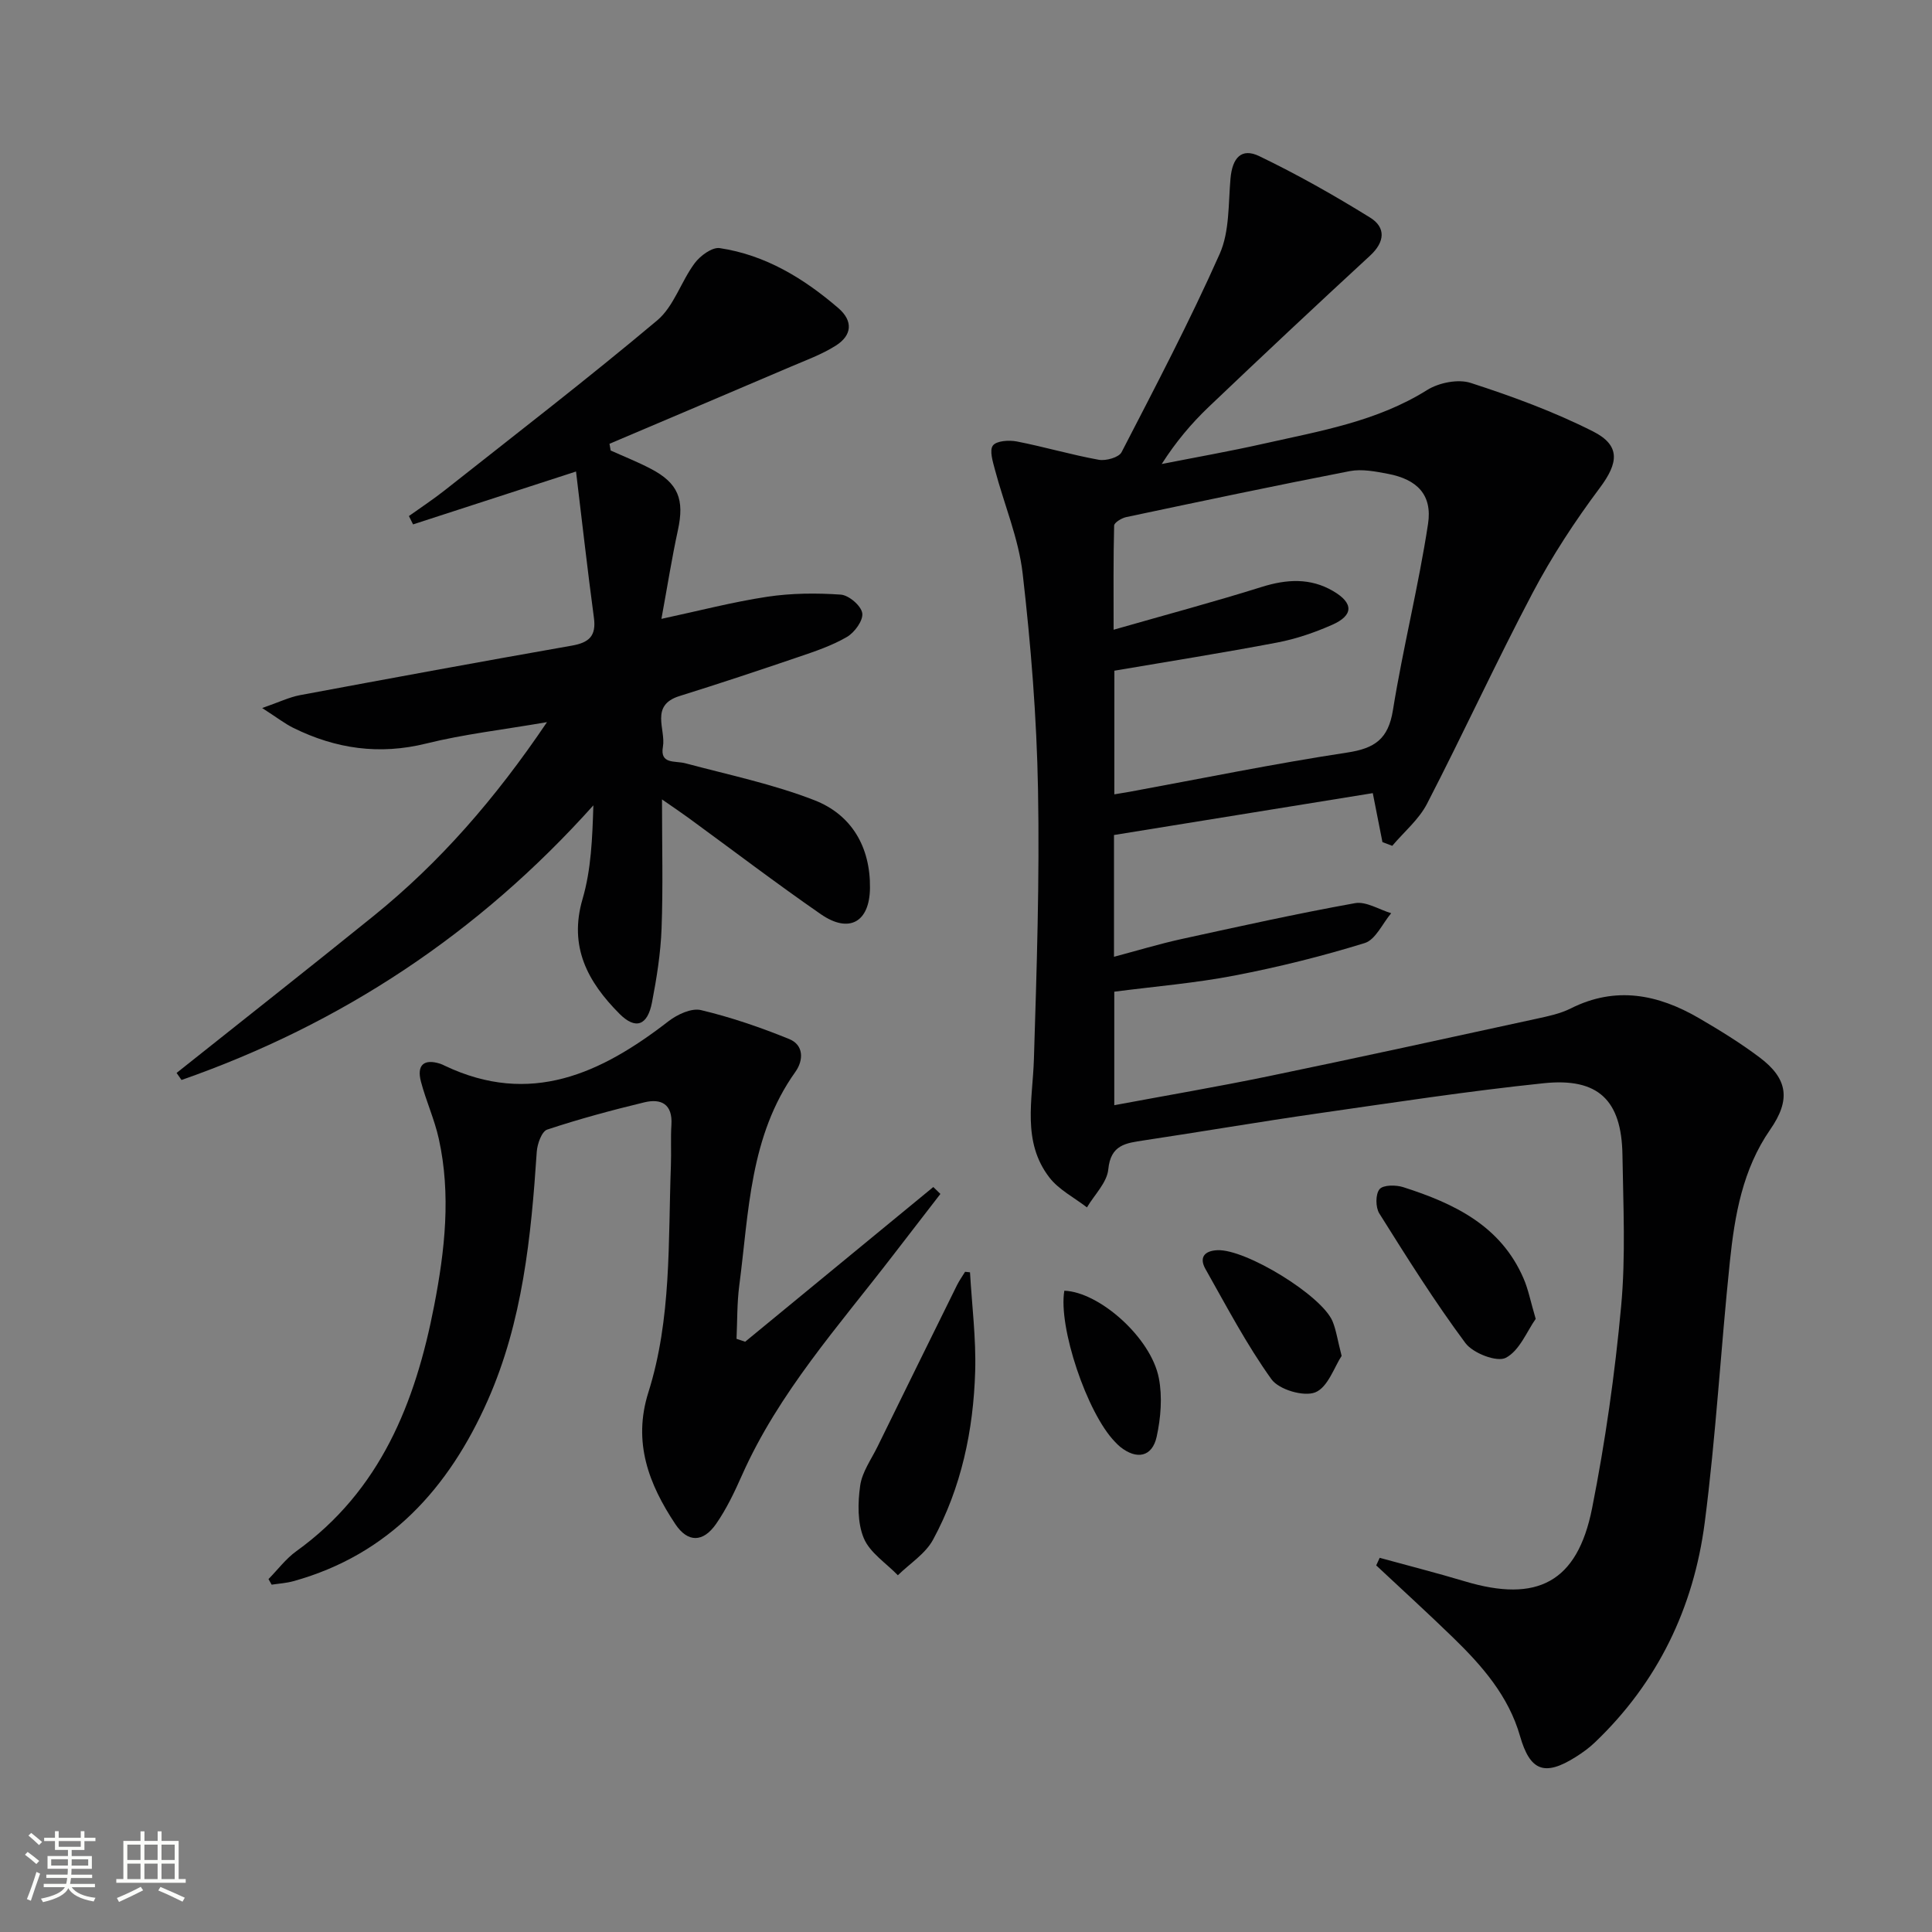
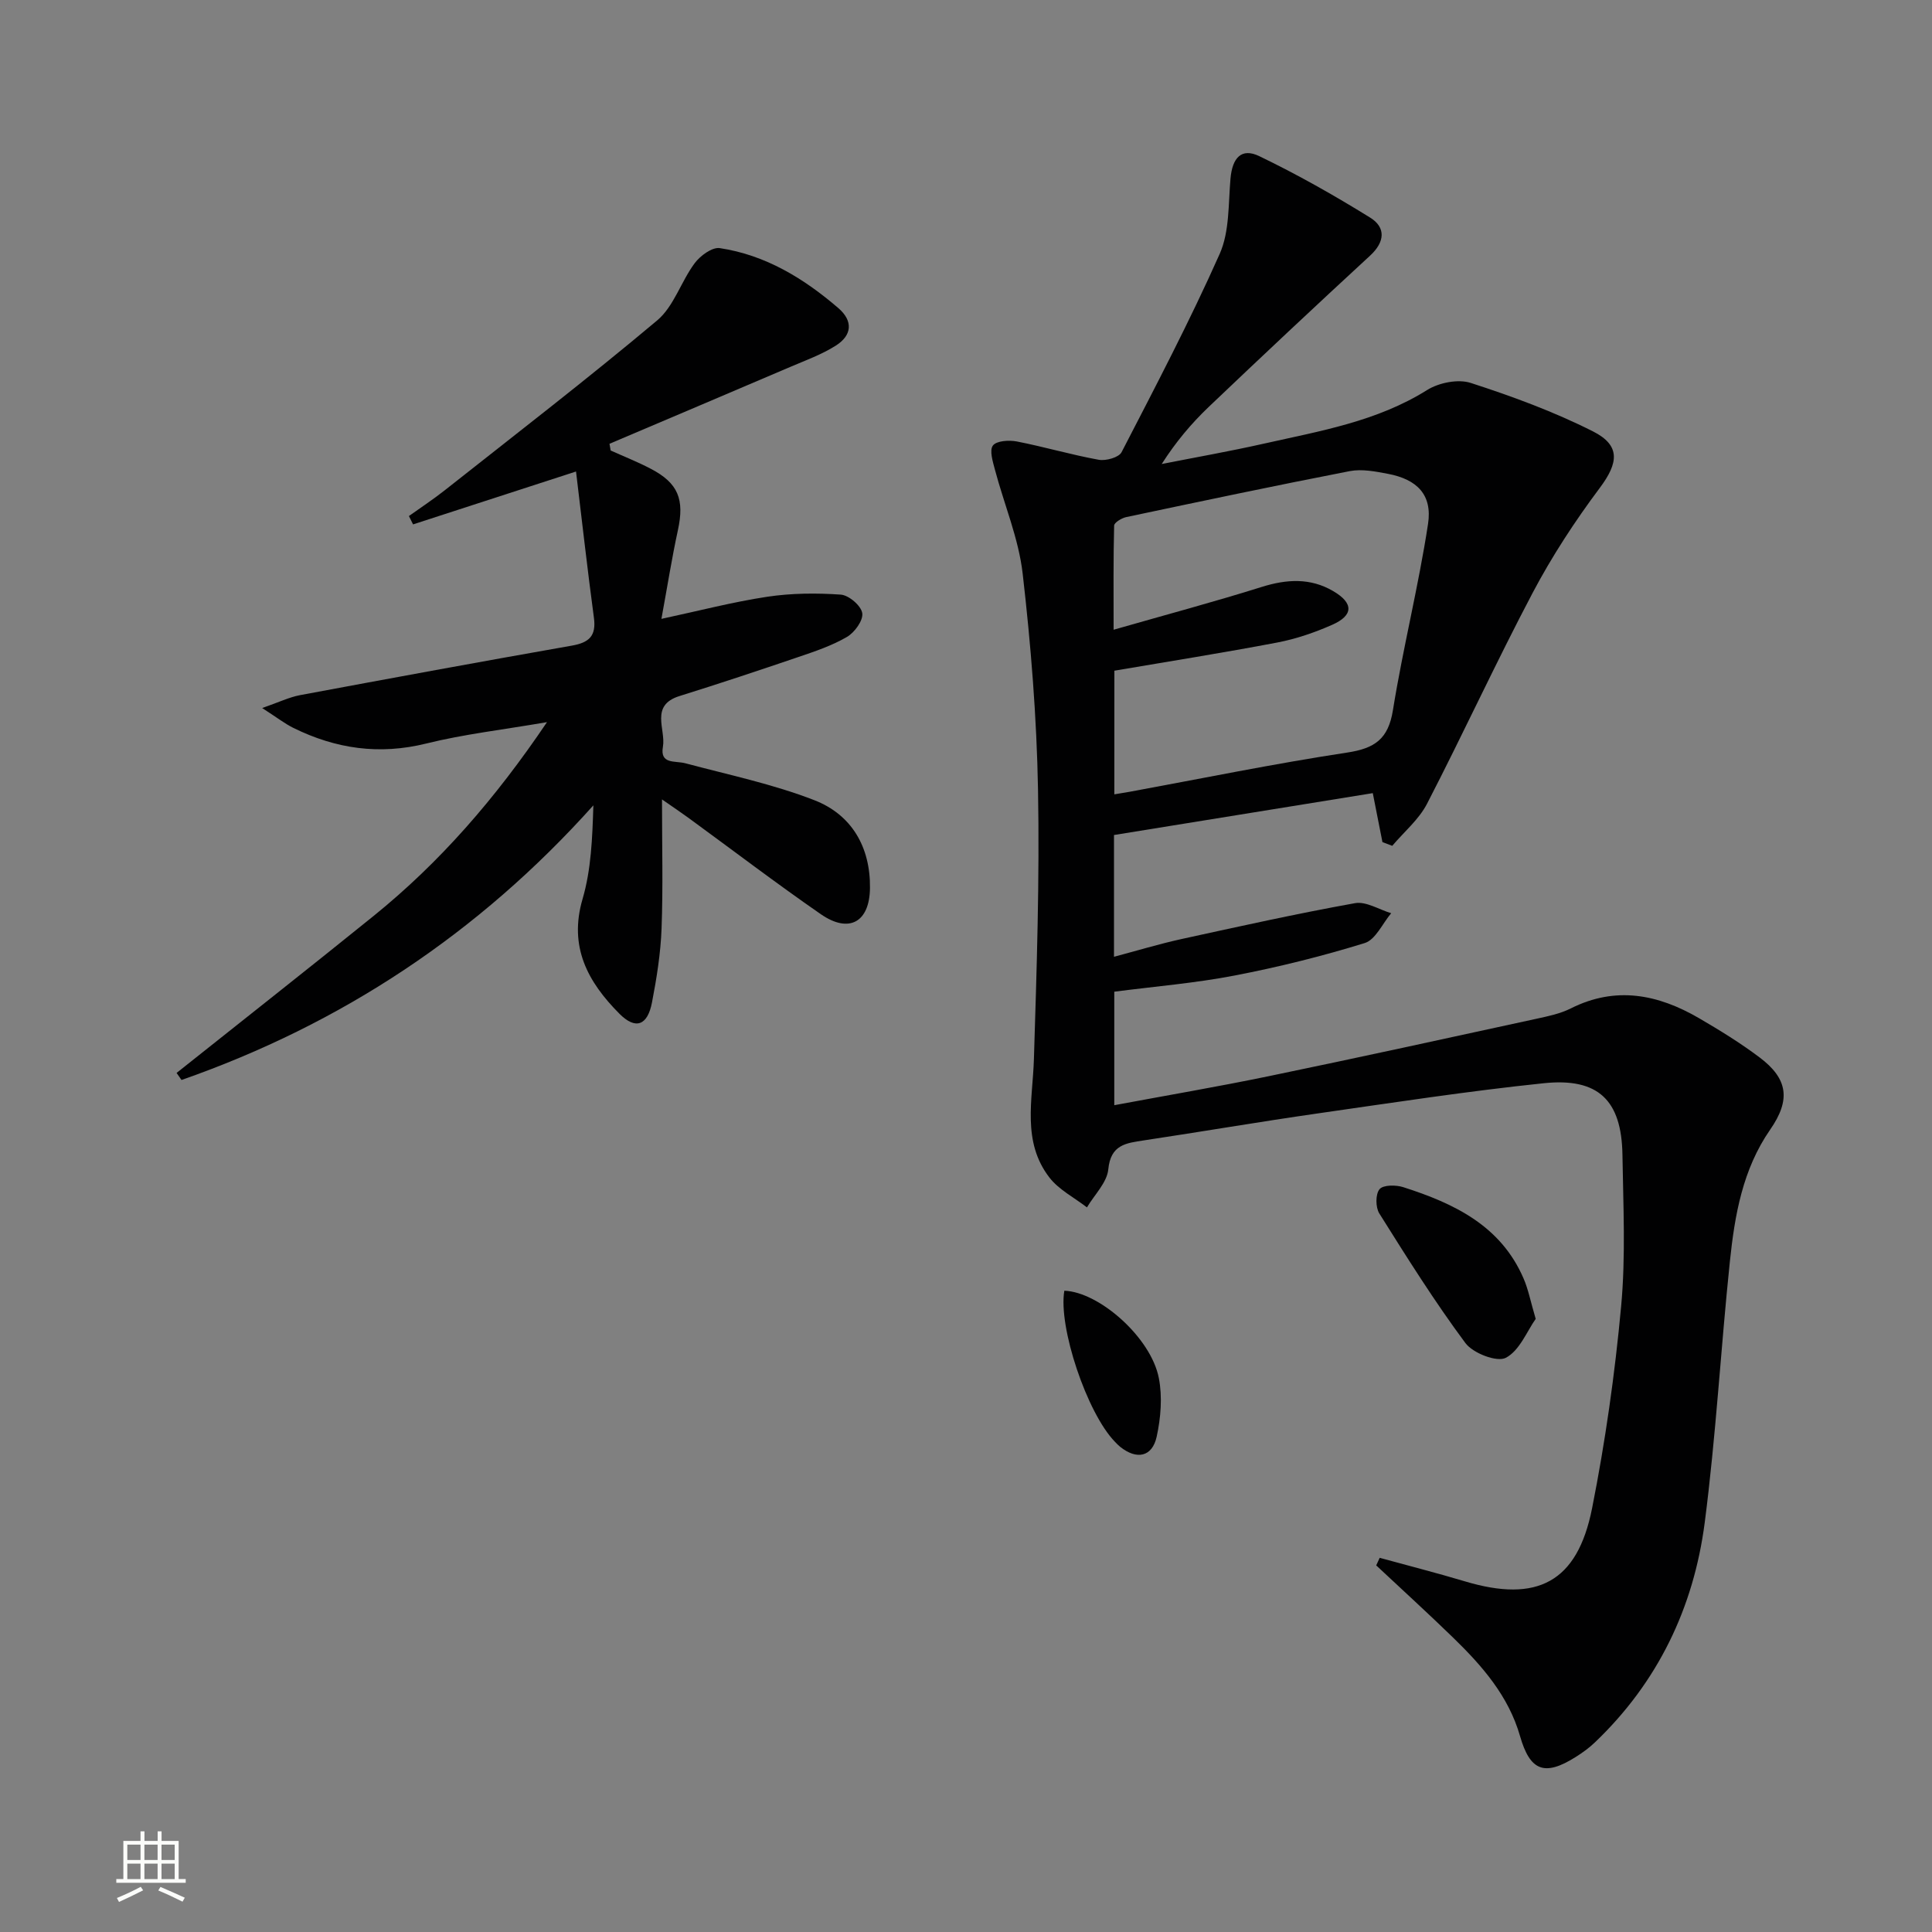
<svg xmlns="http://www.w3.org/2000/svg" enable-background="new 0 0 400 400" viewBox="0 0 400 400">
  <rect x="0" y="0" width="400" height="400" fill="#808080" stroke="none" />
-   <path d="m5.17 384 .55-.58c.85.61 1.65 1.24 2.4 1.87l-.59.64c-.83-.73-1.62-1.38-2.36-1.93m1.22 9.53-.82-.34c.71-1.76 1.37-3.64 1.98-5.63.24.13.5.25.76.36-.6 1.67-1.24 3.54-1.92 5.61m-.5-13.5.57-.54c.56.44 1.31 1.06 2.26 1.87l-.64.64c-.68-.66-1.41-1.32-2.19-1.97m3.25.46h2.24v-1.36h.77v1.36h4.57v-1.36h.76v1.36h2.28v.69h-2.28v1.84h-2.64v1.26h4.18v2.64h-4.21c0 .45-.02.86-.05 1.21h4.32v.69h-4.38c-.04.34-.1.75-.19 1.22h5.15v.69h-4.82c.87 1.19 2.51 1.92 4.93 2.19-.17.31-.3.57-.37.76-2.77-.49-4.52-1.41-5.26-2.76-.56 1.26-2.3 2.23-5.24 2.9-.12-.24-.26-.48-.43-.72 2.73-.55 4.38-1.34 4.96-2.38h-4.38v-.69h4.65c.1-.38.17-.79.21-1.22h-4.32v-.69h4.4c.03-.34.05-.75.05-1.21h-4.2v-2.64h4.23v-1.26h-2.69v-1.84h-2.24zm1.46 4.46v1.29h3.45c.01-.4.02-.57.01-.53v-.32-.45h-3.46zm1.55-2.59h4.57v-1.19h-4.57zm6.11 2.59h-3.42v.77c-.01.19-.01.37-.02.53h3.44z" fill="#fbfcfa" />
  <path d="m32.63 379.16h.82v1.98h3.54v7.89h1.46v.78h-14.37v-.78h1.46v-7.89h3.55v-1.98h.82v1.98h2.73v-1.98zm-3.49 11.48.5.73c-1.61.82-3.28 1.63-5 2.41-.13-.27-.28-.55-.44-.82 1.75-.72 3.4-1.49 4.94-2.32m-2.78-5.55h2.73v-3.18h-2.73zm0 3.95h2.73v-3.2h-2.73zm3.54-3.95h2.73v-3.18h-2.73zm0 3.95h2.73v-3.2h-2.73zm7.89 4.68c-1.84-.92-3.51-1.7-5.02-2.32l.45-.73c1.89.8 3.57 1.55 5.04 2.23zm-1.62-11.81h-2.73v3.18h2.73zm-2.73 7.13h2.73v-3.2h-2.73z" fill="#fbfcfa" />
  <g fill="#010102">
    <path d="m285.65 322.53c5.88 1.62 11.8 3.12 17.64 4.87 14.97 4.49 23.28.21 26.33-15.11 2.74-13.81 4.73-27.83 6.02-41.85.96-10.37.43-20.9.27-31.36-.18-11.28-4.99-15.99-16.29-14.81-15.68 1.63-31.29 4.03-46.91 6.27-11.99 1.72-23.94 3.77-35.92 5.57-3.7.56-6.84.9-7.33 5.99-.27 2.74-2.87 5.26-4.42 7.88-2.63-2.04-5.82-3.65-7.78-6.2-5.72-7.42-3.46-16.07-3.2-24.49.58-18.59 1.19-37.21.85-55.8-.27-14.94-1.47-29.9-3.18-44.75-.84-7.28-3.83-14.3-5.73-21.46-.44-1.67-1.19-4.03-.43-5.04.75-.99 3.33-1.15 4.95-.84 5.69 1.11 11.27 2.76 16.96 3.79 1.49.27 4.17-.48 4.73-1.57 7.01-13.57 14.12-27.13 20.32-41.07 2.05-4.62 1.77-10.34 2.23-15.58.38-4.29 2.26-6.42 5.94-4.65 7.88 3.79 15.53 8.12 22.97 12.73 3.26 2.02 3.1 5.01 0 7.87-11.23 10.35-22.37 20.8-33.43 31.34-3.57 3.41-6.78 7.2-9.72 11.81 7.03-1.39 14.09-2.63 21.07-4.2 11.63-2.62 23.45-4.58 33.88-11.12 2.43-1.52 6.41-2.32 9.03-1.47 8.62 2.79 17.22 5.95 25.3 10.03 5.81 2.93 5.25 6.58 1.43 11.69-5.14 6.87-9.9 14.14-13.9 21.72-7.6 14.4-14.4 29.22-21.88 43.69-1.69 3.27-4.76 5.82-7.2 8.71-.68-.26-1.35-.52-2.03-.77-.64-3.25-1.28-6.5-2-10.14-17.8 2.88-35.62 5.76-53.58 8.67v25.21c4.79-1.27 9.3-2.64 13.88-3.65 11.98-2.62 23.96-5.28 36.02-7.45 2.3-.41 4.98 1.33 7.49 2.08-1.8 2.13-3.23 5.48-5.48 6.18-8.83 2.73-17.85 4.97-26.92 6.72-8.13 1.57-16.43 2.25-24.93 3.35v23.5c10.87-2.03 21.44-3.83 31.94-6 18.51-3.83 36.97-7.87 55.44-11.89 2.43-.53 4.95-1.05 7.14-2.15 9.3-4.68 18.06-2.91 26.52 2.01 4.3 2.5 8.56 5.13 12.53 8.11 5.95 4.46 6.49 8.83 2.23 14.97-5.71 8.23-7.35 17.73-8.35 27.33-1.88 18.01-2.88 36.12-5.21 54.07-2.29 17.59-9.71 33.05-22.74 45.48-1.19 1.14-2.56 2.13-3.96 3.01-6.45 4.07-9.46 2.92-11.53-4.31-2.38-8.32-7.86-14.57-13.86-20.4-5.22-5.07-10.61-9.98-15.92-14.95.25-.53.48-1.05.72-1.57zm-54.94-158.07c1.28-.21 2.23-.36 3.17-.53 15.01-2.76 29.96-5.83 45.04-8.12 5.73-.87 8.51-2.81 9.47-8.77 2.08-12.91 5.3-25.65 7.27-38.57.92-6.04-2.27-9.22-8.3-10.37-2.59-.49-5.39-1.04-7.9-.56-15.46 3-30.88 6.26-46.29 9.52-.95.2-2.49 1.14-2.5 1.76-.18 6.88-.11 13.76-.11 21.56 10.93-3.13 20.85-5.78 30.63-8.85 5.19-1.63 10.1-1.93 14.85.86 4.23 2.48 4.21 5.02-.25 6.98-3.61 1.59-7.44 2.91-11.31 3.65-11.18 2.13-22.42 3.91-33.76 5.84-.01 8.37-.01 16.79-.01 25.6z" />
    <path d="m119.26 97.62c-12.1 3.93-22.92 7.44-33.74 10.95-.29-.58-.58-1.15-.86-1.73 2.48-1.77 5.04-3.45 7.43-5.34 14.73-11.64 29.61-23.1 43.98-35.17 3.45-2.9 4.93-8.04 7.75-11.83 1.15-1.55 3.62-3.37 5.2-3.13 9.46 1.42 17.39 6.26 24.54 12.41 3.15 2.71 2.8 5.67-.49 7.76-2.91 1.85-6.24 3.05-9.44 4.42-12.47 5.33-24.96 10.62-37.44 15.92.08.46.16.92.24 1.39 2.77 1.25 5.61 2.37 8.3 3.78 5.71 2.98 7.01 6.35 5.62 12.73-1.26 5.8-2.18 11.66-3.41 18.35 7.83-1.68 14.82-3.51 21.92-4.58 5-.75 10.17-.79 15.22-.44 1.66.12 4.2 2.29 4.44 3.83.24 1.49-1.58 4.01-3.17 4.93-3.12 1.82-6.64 3-10.09 4.17-8.16 2.78-16.35 5.5-24.58 8.07-6.19 1.93-2.79 6.89-3.43 10.5-.66 3.7 2.53 2.85 4.65 3.42 8.95 2.39 18.11 4.3 26.7 7.64 7.73 3 11.62 9.7 11.52 18.19-.08 7.07-4.33 9.46-10.17 5.42-9.3-6.44-18.3-13.3-27.44-19.97-1.44-1.05-2.93-2.05-5.45-3.8 0 9.61.23 18.18-.09 26.73-.19 5.12-1.01 10.25-1.98 15.29-.93 4.84-3.42 5.71-6.77 2.33-6.5-6.55-10.52-13.81-7.6-23.76 1.78-6.08 2.02-12.61 2.23-19.36-23.78 26.55-52.2 45.29-85.27 56.86-.34-.49-.68-.97-1.02-1.46 13.6-10.83 27.28-21.58 40.8-32.51 13.67-11.06 25.11-24.16 35.89-40.12-9.27 1.6-17.24 2.5-24.96 4.42-9.74 2.42-18.77 1.11-27.56-3.23-1.74-.86-3.3-2.08-6.45-4.11 3.51-1.22 5.6-2.24 7.8-2.66 18.76-3.5 37.53-6.96 56.32-10.26 3.57-.63 5.08-2 4.56-5.8-1.34-9.97-2.46-20-3.7-30.25z" />
-     <path d="m154.28 277.79c12.98-10.68 25.97-21.35 38.95-32.03.49.48.98.96 1.47 1.43-3.27 4.24-6.54 8.47-9.81 12.71-11.24 14.62-23.67 28.42-31.28 45.55-1.54 3.47-3.2 6.97-5.36 10.07-2.69 3.85-5.85 3.9-8.43.03-5.49-8.25-8.84-16.94-5.59-27.25 4.83-15.27 4.09-31.2 4.67-46.95.11-2.83-.07-5.67.11-8.49.26-4.26-2.11-5.48-5.62-4.63-6.76 1.63-13.5 3.45-20.1 5.64-1.13.38-2.05 2.96-2.16 4.59-1.17 17.62-2.93 35.18-10.16 51.5-8 18.06-20.35 31.88-40.2 37.4-1.47.41-3.02.5-4.53.73-.22-.39-.44-.78-.65-1.16 1.91-1.94 3.59-4.21 5.76-5.77 17.43-12.54 24.65-30.75 28.54-50.84 2.22-11.45 3.51-22.98.96-34.54-.89-4.03-2.65-7.85-3.7-11.85-.88-3.35.53-4.8 4.01-3.69.32.1.61.26.91.4 17.74 8.44 32.37 1.61 46.33-9.2 1.82-1.41 4.76-2.78 6.73-2.31 6.22 1.48 12.33 3.58 18.26 5.99 3.04 1.23 3 4.39 1.29 6.79-9.49 13.3-9.62 29.01-11.62 44.23-.48 3.65-.4 7.37-.57 11.05.61.2 1.2.4 1.79.6z" />
-     <path d="m200.83 263.42c.39 6.83 1.27 13.68 1.07 20.5-.36 12.2-2.86 24.06-8.73 34.87-1.58 2.91-4.81 4.93-7.28 7.35-2.43-2.52-5.79-4.66-7.05-7.67-1.34-3.2-1.25-7.31-.75-10.88.39-2.82 2.3-5.44 3.61-8.12 5.46-11.14 10.94-22.27 16.44-33.4.48-.96 1.11-1.84 1.67-2.76.33.04.67.07 1.02.11z" />
    <path d="m317.95 273.06c-1.8 2.53-3.33 6.57-6.19 8.06-1.85.96-6.79-.95-8.36-3.05-6.4-8.61-12.12-17.74-17.83-26.84-.79-1.26-.81-3.99.05-5.02.75-.91 3.39-.91 4.91-.42 10.5 3.36 20.19 7.95 24.91 18.91.97 2.23 1.43 4.69 2.51 8.36z" />
-     <path d="m277.77 280.72c-1.49 2.24-2.83 6.49-5.45 7.55-2.38.96-7.54-.56-9.08-2.71-5.15-7.18-9.29-15.09-13.66-22.82-1.34-2.37-.25-3.78 2.47-3.9 5.86-.27 21.63 9.37 23.85 14.74.74 1.81 1.01 3.8 1.87 7.14z" />
    <path d="m220.36 267.23c7.22.25 17.96 9.71 19.57 18.11.75 3.88.4 8.2-.45 12.1-.92 4.22-4.14 4.85-7.56 2.11-.39-.31-.73-.68-1.08-1.04-5.79-5.94-11.78-23.8-10.48-31.28z" />
  </g>
</svg>